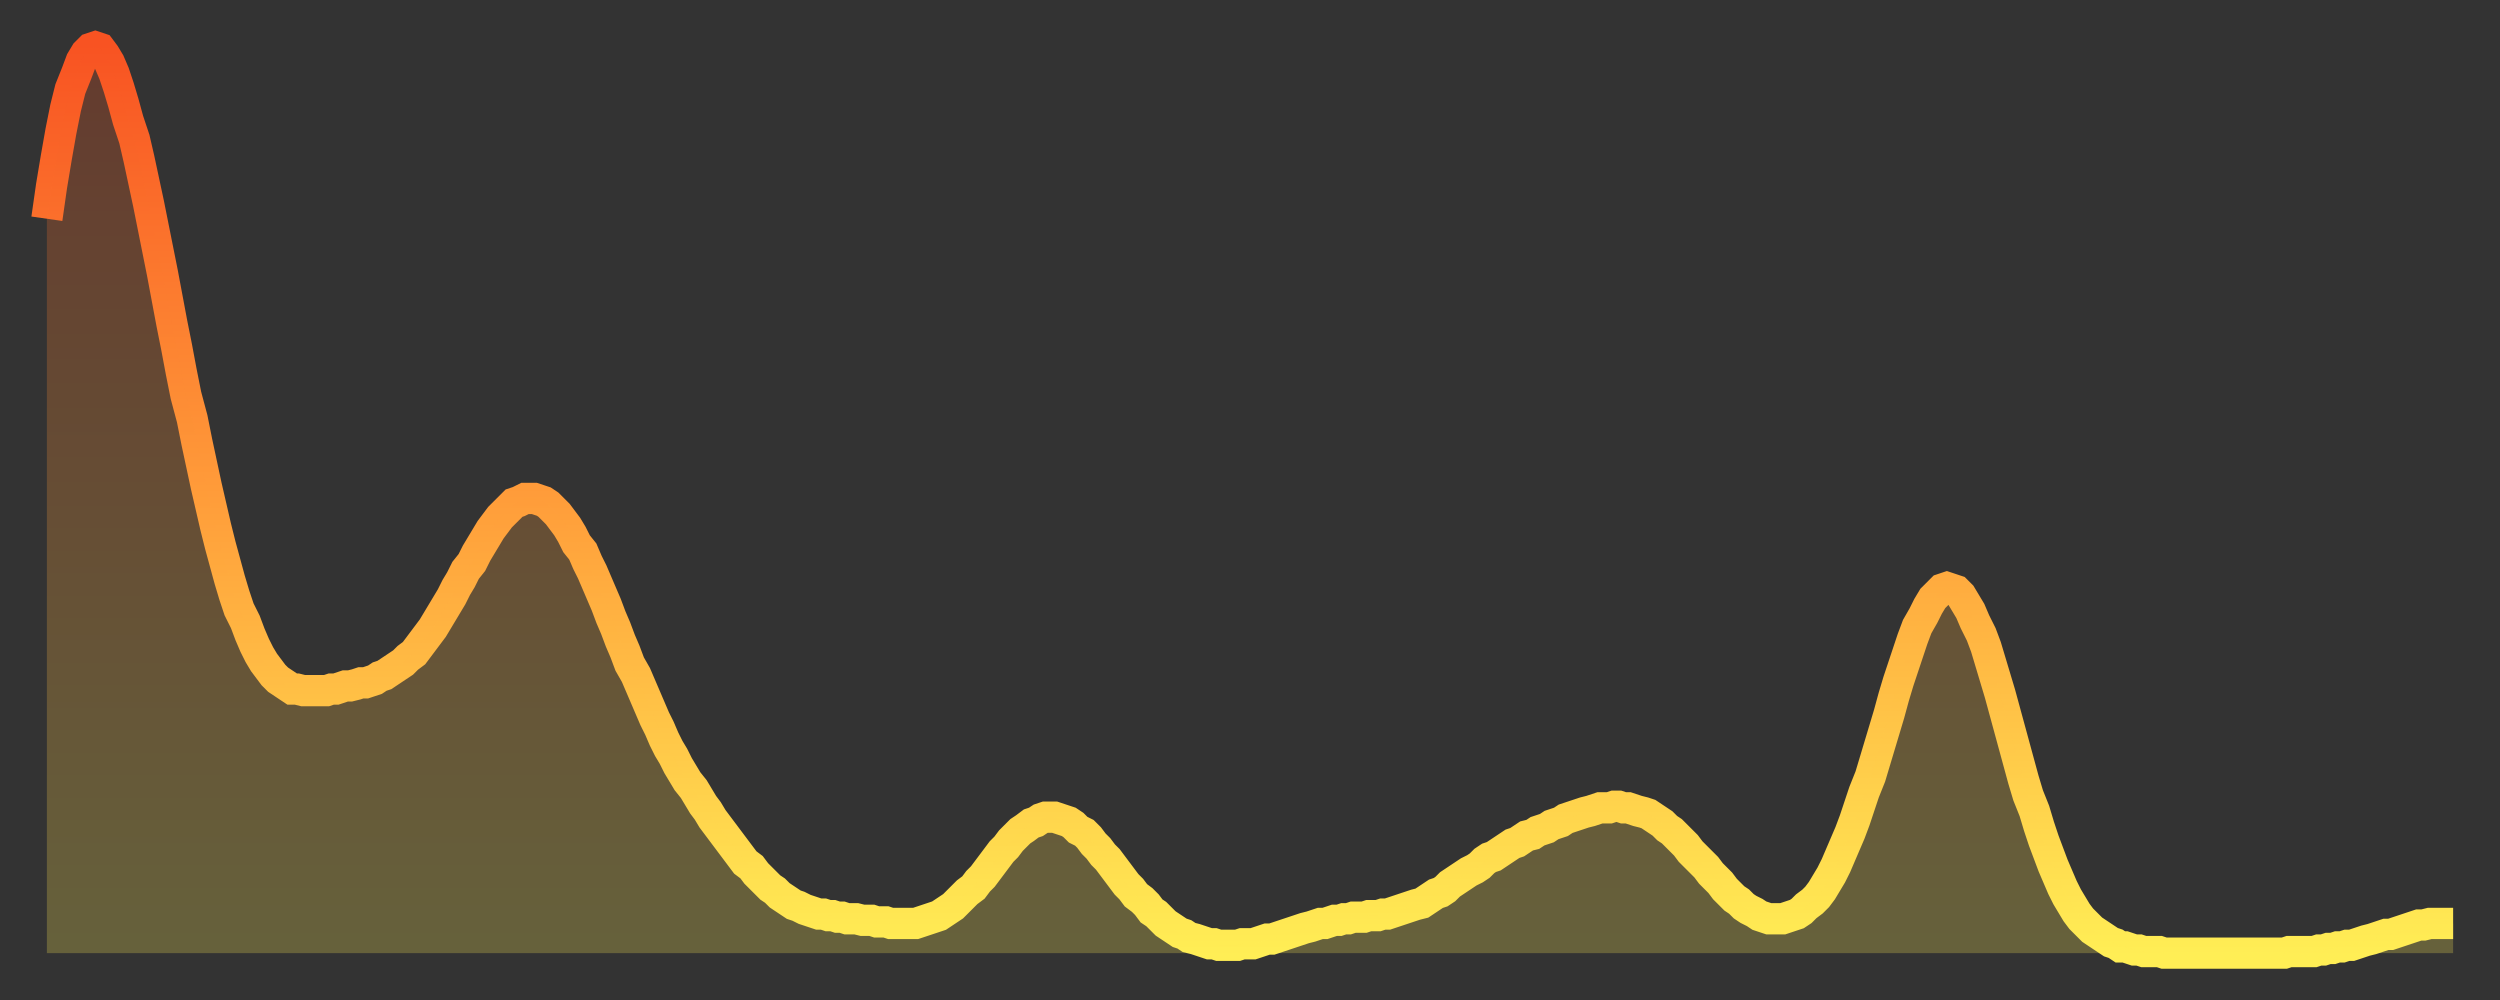
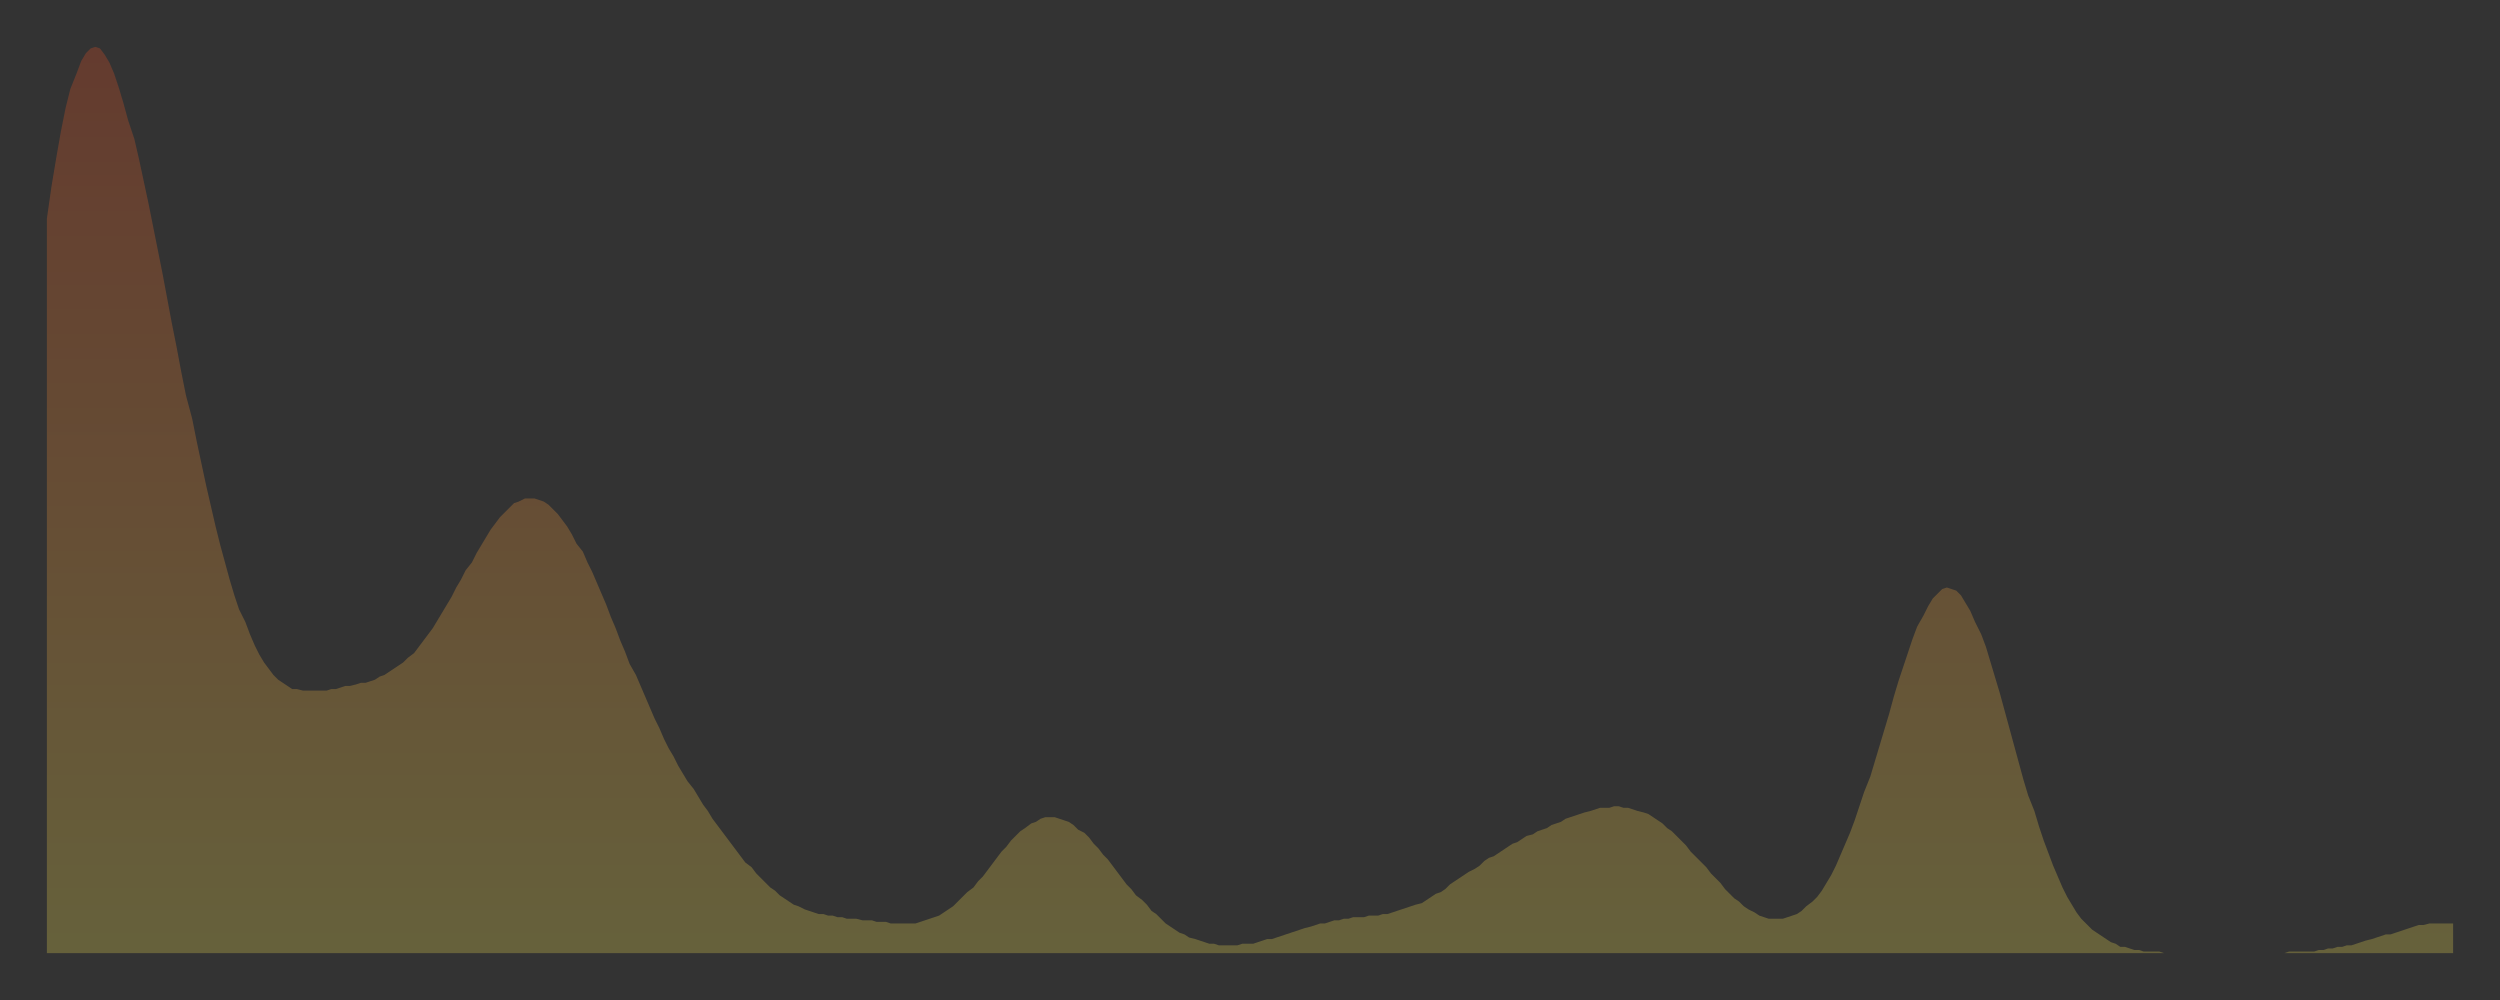
<svg xmlns="http://www.w3.org/2000/svg" baseProfile="full" height="64" version="1.1" width="160">
  <rect width="100%" height="100%" fill="#333333" stroke="none" />
  <defs>
    <linearGradient id="id1277504" x1="0" x2="0" y1="0" y2="1">
      <stop offset="0%" stop-color="#f85322" />
      <stop offset="50%" stop-color="#ff9d3a" />
      <stop offset="100%" stop-color="#ffee55" />
    </linearGradient>
  </defs>
  <g transform="translate(3,3)">
    <g>
-       <path d="M 0.0 11.0 0.3 8.9 0.6 7.1 0.9 5.4 1.2 3.9 1.5 2.7 1.9 1.7 2.2 0.9 2.5 0.4 2.8 0.1 3.1 0.0 3.4 0.1 3.7 0.5 4.0 1.0 4.3 1.7 4.6 2.6 4.9 3.6 5.2 4.7 5.6 5.9 5.9 7.2 6.2 8.6 6.5 10.0 6.8 11.5 7.1 13.0 7.4 14.5 7.7 16.1 8.0 17.7 8.3 19.2 8.6 20.8 8.9 22.3 9.3 23.8 9.6 25.3 9.9 26.7 10.2 28.1 10.5 29.4 10.8 30.7 11.1 31.9 11.4 33.0 11.7 34.1 12.0 35.1 12.3 36.0 12.7 36.8 13.0 37.6 13.3 38.3 13.6 38.9 13.9 39.4 14.2 39.8 14.5 40.2 14.8 40.5 15.1 40.7 15.4 40.9 15.7 41.1 16.0 41.1 16.4 41.2 16.7 41.2 17.0 41.2 17.3 41.2 17.6 41.2 17.9 41.2 18.2 41.1 18.5 41.1 18.8 41.0 19.1 40.9 19.4 40.9 19.8 40.8 20.1 40.7 20.4 40.7 20.7 40.6 21.0 40.5 21.3 40.3 21.6 40.2 21.9 40.0 22.2 39.8 22.5 39.6 22.8 39.4 23.1 39.1 23.5 38.8 23.8 38.4 24.1 38.0 24.4 37.6 24.7 37.2 25.0 36.7 25.3 36.2 25.6 35.7 25.9 35.2 26.2 34.6 26.5 34.1 26.8 33.5 27.2 33.0 27.5 32.4 27.8 31.9 28.1 31.4 28.4 30.9 28.7 30.5 29.0 30.1 29.3 29.8 29.6 29.5 29.9 29.2 30.2 29.1 30.6 28.9 30.9 28.9 31.2 28.9 31.5 29.0 31.8 29.1 32.1 29.3 32.4 29.6 32.7 29.9 33.0 30.3 33.3 30.7 33.6 31.2 33.9 31.8 34.3 32.3 34.6 33.0 34.9 33.6 35.2 34.3 35.5 35.0 35.8 35.7 36.1 36.5 36.4 37.2 36.7 38.0 37.0 38.7 37.3 39.5 37.7 40.2 38.0 40.9 38.3 41.6 38.6 42.3 38.9 43.0 39.2 43.6 39.5 44.3 39.8 44.9 40.1 45.4 40.4 46.0 40.7 46.5 41.0 47.0 41.4 47.5 41.7 48.0 42.0 48.5 42.3 48.9 42.6 49.4 42.9 49.8 43.2 50.2 43.5 50.6 43.8 51.0 44.1 51.4 44.4 51.8 44.7 52.2 45.1 52.5 45.4 52.9 45.7 53.2 46.0 53.5 46.3 53.8 46.6 54.0 46.9 54.3 47.2 54.5 47.5 54.7 47.8 54.9 48.1 55.0 48.5 55.2 48.8 55.3 49.1 55.4 49.4 55.5 49.7 55.5 50.0 55.6 50.3 55.6 50.6 55.7 50.9 55.7 51.2 55.8 51.5 55.8 51.8 55.8 52.2 55.9 52.5 55.9 52.8 55.9 53.1 56.0 53.4 56.0 53.7 56.0 54.0 56.1 54.3 56.1 54.6 56.1 54.9 56.1 55.2 56.1 55.6 56.1 55.9 56.0 56.2 55.9 56.5 55.8 56.8 55.7 57.1 55.6 57.4 55.4 57.7 55.2 58.0 55.0 58.3 54.7 58.6 54.4 58.9 54.1 59.3 53.8 59.6 53.4 59.9 53.1 60.2 52.7 60.5 52.3 60.8 51.9 61.1 51.5 61.4 51.2 61.7 50.8 62.0 50.5 62.3 50.2 62.6 50.0 63.0 49.7 63.3 49.6 63.6 49.4 63.9 49.3 64.2 49.3 64.5 49.3 64.8 49.4 65.1 49.5 65.4 49.6 65.7 49.8 66.0 50.1 66.4 50.3 66.7 50.6 67.0 51.0 67.3 51.3 67.6 51.7 67.9 52.0 68.2 52.4 68.5 52.8 68.8 53.2 69.1 53.6 69.4 53.9 69.7 54.3 70.1 54.6 70.4 54.9 70.7 55.3 71.0 55.5 71.3 55.8 71.6 56.1 71.9 56.3 72.2 56.5 72.5 56.7 72.8 56.8 73.1 57.0 73.5 57.1 73.8 57.2 74.1 57.3 74.4 57.4 74.7 57.4 75.0 57.5 75.3 57.5 75.6 57.5 75.9 57.5 76.2 57.5 76.5 57.4 76.8 57.4 77.2 57.4 77.5 57.3 77.8 57.2 78.1 57.1 78.4 57.1 78.7 57.0 79.0 56.9 79.3 56.8 79.6 56.7 79.9 56.6 80.2 56.5 80.5 56.4 80.9 56.3 81.2 56.2 81.5 56.1 81.8 56.1 82.1 56.0 82.4 55.9 82.7 55.9 83.0 55.8 83.3 55.8 83.6 55.7 83.9 55.7 84.3 55.7 84.6 55.6 84.9 55.6 85.2 55.6 85.5 55.5 85.8 55.5 86.1 55.4 86.4 55.3 86.7 55.2 87.0 55.1 87.3 55.0 87.6 54.9 88.0 54.8 88.3 54.6 88.6 54.4 88.9 54.2 89.2 54.1 89.5 53.9 89.8 53.6 90.1 53.4 90.4 53.2 90.7 53.0 91.0 52.8 91.4 52.6 91.7 52.4 92.0 52.1 92.3 51.9 92.6 51.8 92.9 51.6 93.2 51.4 93.5 51.2 93.8 51.0 94.1 50.9 94.4 50.7 94.7 50.5 95.1 50.4 95.4 50.2 95.7 50.1 96.0 50.0 96.3 49.8 96.6 49.7 96.9 49.6 97.2 49.4 97.5 49.3 97.8 49.2 98.1 49.1 98.4 49.0 98.8 48.9 99.1 48.8 99.4 48.7 99.7 48.7 100.0 48.7 100.3 48.6 100.6 48.6 100.9 48.7 101.2 48.7 101.5 48.8 101.8 48.9 102.2 49.0 102.5 49.1 102.8 49.3 103.1 49.5 103.4 49.7 103.7 50.0 104.0 50.2 104.3 50.5 104.6 50.8 104.9 51.1 105.2 51.5 105.5 51.8 105.9 52.2 106.2 52.5 106.5 52.9 106.8 53.2 107.1 53.5 107.4 53.9 107.7 54.2 108.0 54.5 108.3 54.7 108.6 55.0 108.9 55.2 109.3 55.4 109.6 55.6 109.9 55.7 110.2 55.8 110.5 55.8 110.8 55.8 111.1 55.8 111.4 55.7 111.7 55.6 112.0 55.5 112.3 55.3 112.6 55.0 113.0 54.7 113.3 54.4 113.6 54.0 113.9 53.5 114.2 53.0 114.5 52.4 114.8 51.7 115.1 51.0 115.4 50.3 115.7 49.5 116.0 48.6 116.3 47.7 116.7 46.7 117.0 45.7 117.3 44.7 117.6 43.7 117.9 42.7 118.2 41.6 118.5 40.6 118.8 39.7 119.1 38.8 119.4 37.9 119.7 37.1 120.1 36.4 120.4 35.8 120.7 35.3 121.0 35.0 121.3 34.7 121.6 34.6 121.9 34.7 122.2 34.8 122.5 35.1 122.8 35.6 123.1 36.1 123.4 36.8 123.8 37.6 124.1 38.4 124.4 39.4 124.7 40.4 125.0 41.4 125.3 42.5 125.6 43.6 125.9 44.7 126.2 45.8 126.5 46.9 126.8 47.9 127.2 48.9 127.5 49.9 127.8 50.8 128.1 51.6 128.4 52.4 128.7 53.1 129.0 53.8 129.3 54.4 129.6 54.9 129.9 55.4 130.2 55.8 130.5 56.1 130.9 56.5 131.2 56.7 131.5 56.9 131.8 57.1 132.1 57.3 132.4 57.4 132.7 57.6 133.0 57.6 133.3 57.7 133.6 57.8 133.9 57.8 134.2 57.9 134.6 57.9 134.9 57.9 135.2 57.9 135.5 58.0 135.8 58.0 136.1 58.0 136.4 58.0 136.7 58.0 137.0 58.0 137.3 58.0 137.6 58.0 138.0 58.0 138.3 58.0 138.6 58.0 138.9 58.0 139.2 58.0 139.5 58.0 139.8 58.0 140.1 58.0 140.4 58.0 140.7 58.0 141.0 58.0 141.3 58.0 141.7 58.0 142.0 58.0 142.3 58.0 142.6 58.0 142.9 58.0 143.2 58.0 143.5 57.9 143.8 57.9 144.1 57.9 144.4 57.9 144.7 57.9 145.1 57.9 145.4 57.8 145.7 57.8 146.0 57.7 146.3 57.7 146.6 57.6 146.9 57.6 147.2 57.5 147.5 57.5 147.8 57.4 148.1 57.3 148.4 57.2 148.8 57.1 149.1 57.0 149.4 56.9 149.7 56.8 150.0 56.8 150.3 56.7 150.6 56.6 150.9 56.5 151.2 56.4 151.5 56.3 151.8 56.2 152.1 56.2 152.5 56.1 152.8 56.1 153.1 56.1 153.4 56.1 153.7 56.1 154.0 56.1" fill="none" id="graph-curve" opacity="1" stroke="url(#id1277504)" stroke-width="2" />
      <path d="M 0 58 L 0.0 11.0 0.3 8.9 0.6 7.1 0.9 5.4 1.2 3.9 1.5 2.7 1.9 1.7 2.2 0.9 2.5 0.4 2.8 0.1 3.1 0.0 3.4 0.1 3.7 0.5 4.0 1.0 4.3 1.7 4.6 2.6 4.9 3.6 5.2 4.7 5.6 5.9 5.9 7.2 6.2 8.6 6.5 10.0 6.8 11.5 7.1 13.0 7.4 14.5 7.7 16.1 8.0 17.7 8.3 19.2 8.6 20.8 8.9 22.3 9.3 23.8 9.6 25.3 9.9 26.7 10.2 28.1 10.5 29.4 10.8 30.7 11.1 31.9 11.4 33.0 11.7 34.1 12.0 35.1 12.3 36.0 12.7 36.8 13.0 37.6 13.3 38.3 13.6 38.9 13.9 39.4 14.2 39.8 14.5 40.2 14.8 40.5 15.1 40.7 15.4 40.9 15.7 41.1 16.0 41.1 16.4 41.2 16.7 41.2 17.0 41.2 17.3 41.2 17.6 41.2 17.9 41.2 18.2 41.1 18.5 41.1 18.8 41.0 19.1 40.9 19.4 40.9 19.8 40.8 20.1 40.7 20.4 40.7 20.7 40.6 21.0 40.5 21.3 40.3 21.6 40.2 21.9 40.0 22.2 39.8 22.5 39.6 22.8 39.4 23.1 39.1 23.5 38.8 23.8 38.4 24.1 38.0 24.4 37.6 24.7 37.2 25.0 36.7 25.3 36.2 25.6 35.7 25.9 35.2 26.2 34.6 26.5 34.1 26.8 33.5 27.2 33.0 27.5 32.4 27.8 31.9 28.1 31.4 28.4 30.9 28.7 30.5 29.0 30.1 29.3 29.8 29.6 29.5 29.9 29.2 30.2 29.1 30.6 28.9 30.9 28.9 31.2 28.9 31.5 29.0 31.8 29.1 32.1 29.3 32.4 29.6 32.7 29.9 33.0 30.3 33.3 30.7 33.6 31.2 33.9 31.8 34.3 32.3 34.6 33.0 34.9 33.6 35.2 34.3 35.5 35.0 35.8 35.7 36.1 36.5 36.4 37.2 36.7 38.0 37.0 38.7 37.3 39.5 37.7 40.2 38.0 40.9 38.3 41.6 38.6 42.3 38.9 43.0 39.2 43.6 39.5 44.3 39.8 44.9 40.1 45.4 40.4 46.0 40.7 46.5 41.0 47.0 41.4 47.5 41.7 48.0 42.0 48.5 42.3 48.9 42.6 49.4 42.9 49.8 43.2 50.2 43.5 50.6 43.8 51.0 44.1 51.4 44.4 51.8 44.7 52.2 45.1 52.5 45.4 52.9 45.7 53.2 46.0 53.5 46.3 53.8 46.6 54.0 46.9 54.3 47.2 54.5 47.5 54.7 47.8 54.9 48.1 55.0 48.5 55.2 48.8 55.3 49.1 55.4 49.4 55.5 49.7 55.5 50.0 55.6 50.3 55.6 50.6 55.7 50.9 55.7 51.2 55.8 51.5 55.8 51.8 55.8 52.2 55.9 52.5 55.9 52.8 55.9 53.1 56.0 53.4 56.0 53.7 56.0 54.0 56.1 54.3 56.1 54.6 56.1 54.9 56.1 55.2 56.1 55.6 56.1 55.9 56.0 56.2 55.9 56.5 55.8 56.8 55.7 57.1 55.6 57.4 55.4 57.7 55.2 58.0 55.0 58.3 54.7 58.6 54.4 58.9 54.1 59.3 53.8 59.6 53.4 59.9 53.1 60.2 52.7 60.5 52.3 60.8 51.9 61.1 51.5 61.4 51.2 61.7 50.8 62.0 50.5 62.3 50.2 62.6 50.0 63.0 49.7 63.3 49.6 63.6 49.4 63.9 49.3 64.2 49.3 64.5 49.3 64.8 49.4 65.1 49.5 65.4 49.6 65.7 49.8 66.0 50.1 66.4 50.3 66.7 50.6 67.0 51.0 67.3 51.3 67.6 51.7 67.9 52.0 68.2 52.4 68.5 52.8 68.8 53.2 69.1 53.6 69.4 53.9 69.7 54.3 70.1 54.6 70.4 54.9 70.7 55.3 71.0 55.5 71.3 55.8 71.6 56.1 71.9 56.3 72.2 56.5 72.5 56.7 72.8 56.8 73.1 57.0 73.5 57.1 73.8 57.2 74.1 57.3 74.4 57.4 74.7 57.4 75.0 57.5 75.3 57.5 75.6 57.5 75.9 57.5 76.2 57.5 76.5 57.4 76.8 57.4 77.2 57.4 77.5 57.3 77.8 57.2 78.1 57.1 78.4 57.1 78.7 57.0 79.0 56.9 79.3 56.8 79.6 56.7 79.9 56.6 80.2 56.5 80.5 56.4 80.9 56.3 81.2 56.2 81.5 56.1 81.8 56.1 82.1 56.0 82.4 55.9 82.7 55.9 83.0 55.8 83.3 55.8 83.6 55.7 83.9 55.7 84.3 55.7 84.6 55.6 84.9 55.6 85.2 55.6 85.5 55.5 85.8 55.5 86.1 55.4 86.4 55.3 86.7 55.2 87.0 55.1 87.3 55.0 87.6 54.9 88.0 54.8 88.3 54.6 88.6 54.4 88.9 54.2 89.2 54.1 89.5 53.9 89.8 53.6 90.1 53.4 90.4 53.2 90.7 53.0 91.0 52.8 91.4 52.6 91.7 52.4 92.0 52.1 92.3 51.9 92.6 51.8 92.9 51.6 93.2 51.4 93.5 51.2 93.8 51.0 94.1 50.9 94.4 50.7 94.7 50.5 95.1 50.4 95.4 50.2 95.7 50.1 96.0 50.0 96.3 49.8 96.6 49.7 96.9 49.6 97.2 49.4 97.5 49.3 97.8 49.2 98.1 49.1 98.4 49.0 98.8 48.9 99.1 48.8 99.4 48.7 99.7 48.7 100.0 48.7 100.3 48.6 100.6 48.6 100.9 48.7 101.2 48.7 101.5 48.8 101.8 48.9 102.2 49.0 102.5 49.1 102.8 49.3 103.1 49.5 103.4 49.7 103.7 50.0 104.0 50.2 104.3 50.5 104.6 50.8 104.9 51.1 105.2 51.5 105.5 51.8 105.9 52.2 106.2 52.5 106.5 52.9 106.8 53.2 107.1 53.5 107.4 53.9 107.7 54.2 108.0 54.5 108.3 54.7 108.6 55.0 108.9 55.2 109.3 55.4 109.6 55.6 109.9 55.7 110.2 55.8 110.5 55.8 110.8 55.8 111.1 55.8 111.4 55.7 111.7 55.6 112.0 55.5 112.3 55.3 112.6 55.0 113.0 54.7 113.3 54.4 113.6 54.0 113.9 53.5 114.2 53.0 114.5 52.4 114.8 51.7 115.1 51.0 115.4 50.3 115.7 49.5 116.0 48.6 116.3 47.7 116.7 46.7 117.0 45.7 117.3 44.7 117.6 43.7 117.9 42.7 118.2 41.6 118.5 40.6 118.8 39.7 119.1 38.8 119.4 37.9 119.7 37.1 120.1 36.4 120.4 35.8 120.7 35.3 121.0 35.0 121.3 34.7 121.6 34.6 121.9 34.7 122.2 34.8 122.5 35.1 122.8 35.6 123.1 36.1 123.4 36.8 123.8 37.6 124.1 38.4 124.4 39.4 124.7 40.4 125.0 41.4 125.3 42.5 125.6 43.6 125.9 44.7 126.2 45.8 126.5 46.9 126.8 47.9 127.2 48.9 127.5 49.9 127.8 50.8 128.1 51.6 128.4 52.4 128.7 53.1 129.0 53.8 129.3 54.4 129.6 54.9 129.9 55.4 130.2 55.8 130.5 56.1 130.9 56.5 131.2 56.7 131.5 56.9 131.8 57.1 132.1 57.3 132.4 57.4 132.7 57.6 133.0 57.6 133.3 57.7 133.6 57.8 133.9 57.8 134.2 57.9 134.6 57.9 134.9 57.9 135.2 57.9 135.5 58.0 135.8 58.0 136.1 58.0 136.4 58.0 136.7 58.0 137.0 58.0 137.3 58.0 137.6 58.0 138.0 58.0 138.3 58.0 138.6 58.0 138.9 58.0 139.2 58.0 139.5 58.0 139.8 58.0 140.1 58.0 140.4 58.0 140.7 58.0 141.0 58.0 141.3 58.0 141.7 58.0 142.0 58.0 142.3 58.0 142.6 58.0 142.9 58.0 143.2 58.0 143.5 57.9 143.8 57.9 144.1 57.9 144.4 57.9 144.7 57.9 145.1 57.9 145.4 57.8 145.7 57.8 146.0 57.7 146.3 57.7 146.6 57.6 146.9 57.6 147.2 57.5 147.5 57.5 147.8 57.4 148.1 57.3 148.4 57.2 148.8 57.1 149.1 57.0 149.4 56.9 149.7 56.8 150.0 56.8 150.3 56.7 150.6 56.6 150.9 56.5 151.2 56.4 151.5 56.3 151.8 56.2 152.1 56.2 152.5 56.1 152.8 56.1 153.1 56.1 153.4 56.1 153.7 56.1 154.0 56.1 154 58" fill="url(#id1277504)" fill-opacity=".25" id="graph-shadow" />
    </g>
  </g>
</svg>